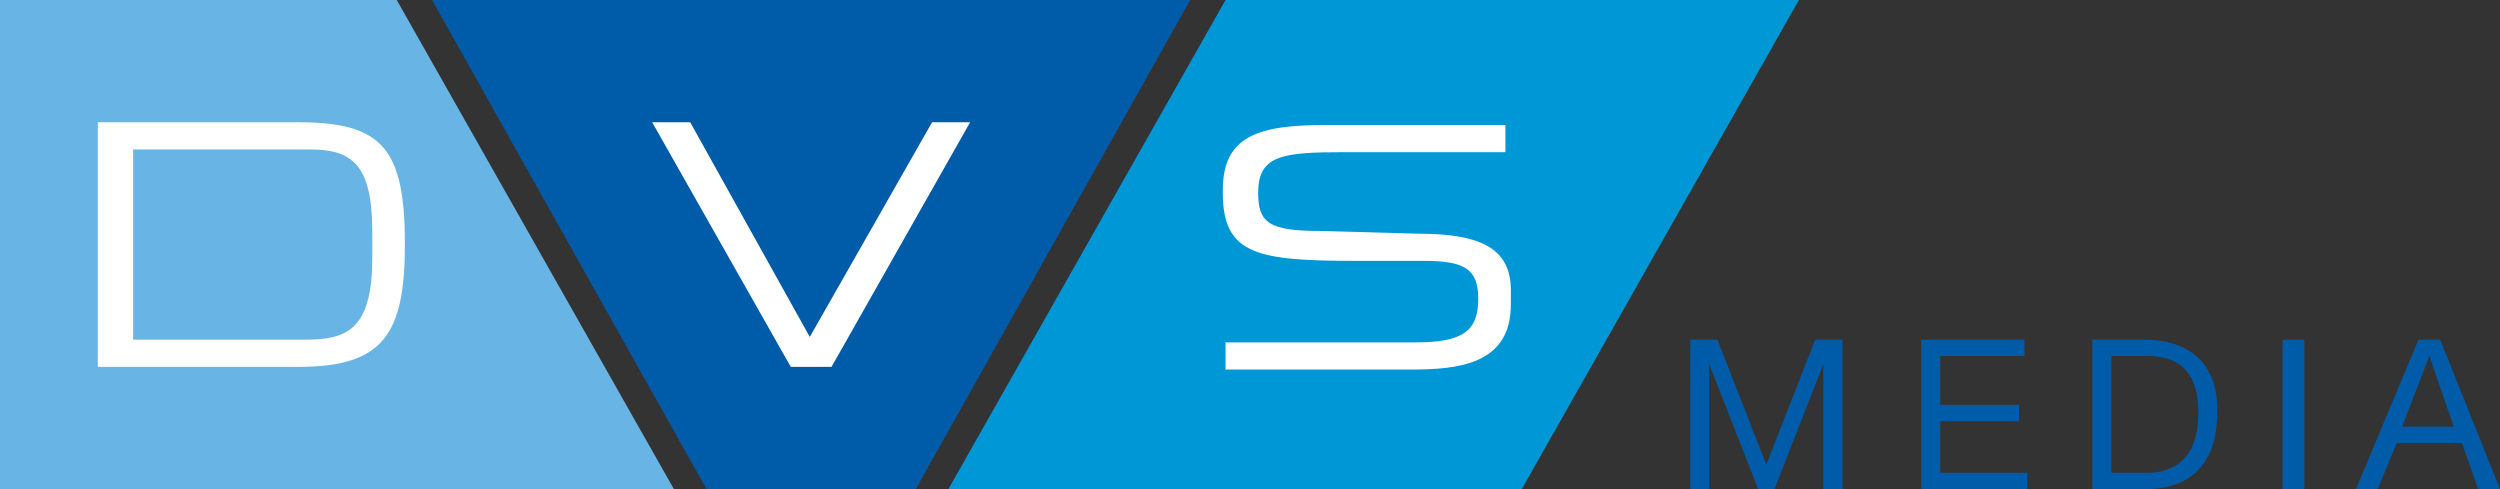
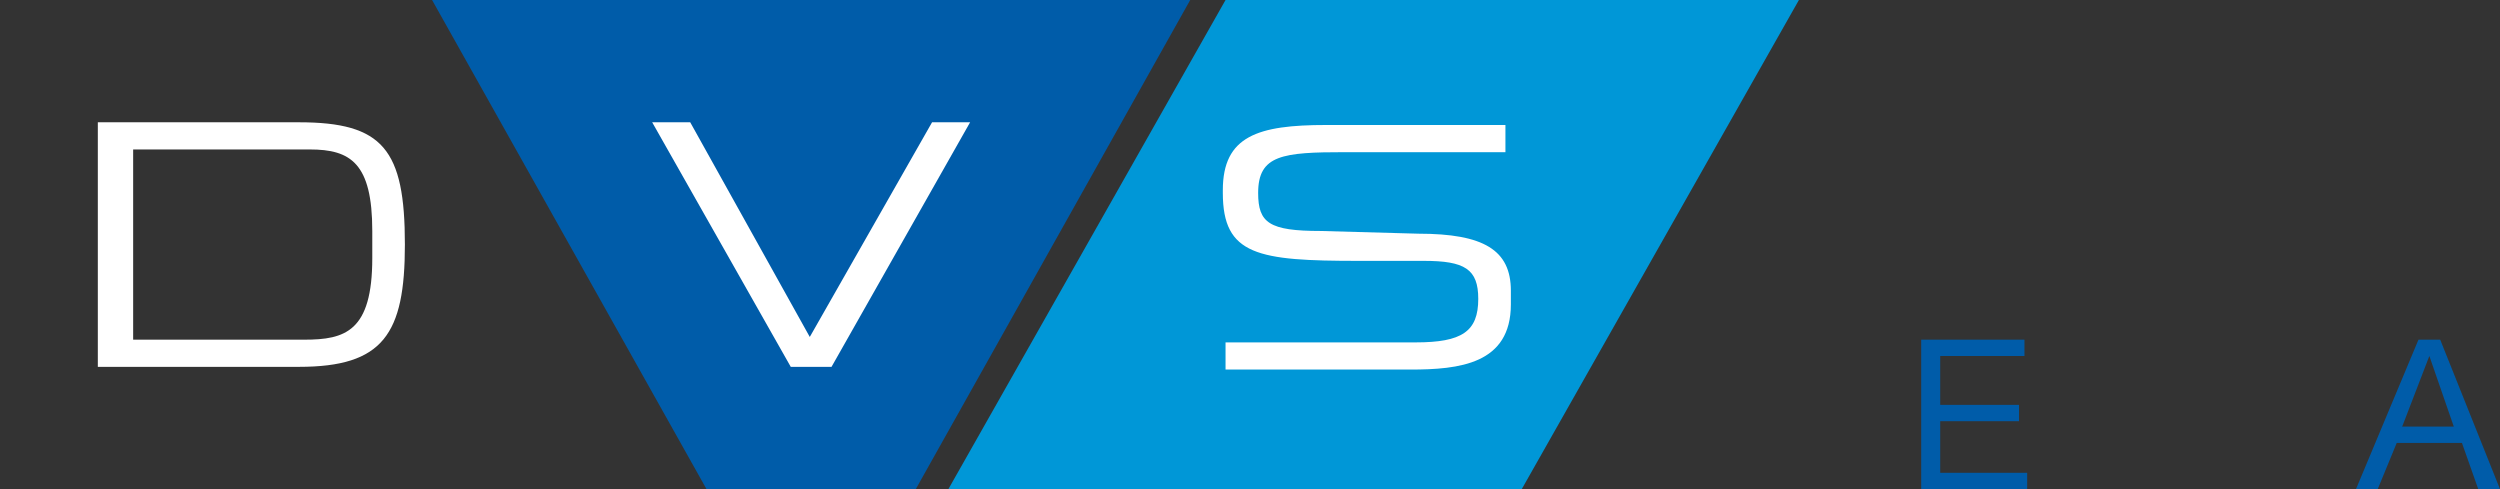
<svg xmlns="http://www.w3.org/2000/svg" version="1.1" id="Media" x="0px" y="0px" width="92px" height="18px" viewBox="0 0 92 18" style="enable-background:new 0 0 92 18;" xml:space="preserve">
  <rect x="0" y="0" width="92" height="18" fill="#333333" stroke="none" />
  <style type="text/css">
	.st0{fill:#005CA9;}
	.st1{fill:#67B4E5;}
	.st2{fill:#0097D7;}
	.st3{fill:#FFFFFF;}
	.st4{fill-rule:evenodd;clip-rule:evenodd;fill:#FFFFFF;}
</style>
  <linearGradient id="SVGID_1_" gradientUnits="userSpaceOnUse" x1="-374.858" y1="-288.945" x2="-374.151" y2="-289.652">
    <stop offset="0" style="stop-color:#1DA238" />
    <stop offset="0.983" style="stop-color:#24391D" />
  </linearGradient>
  <g>
    <g>
-       <path class="st0" d="M62.2,12.5h1l1.8,4.6l1.8-4.6h1V18h-0.7v-4.6h0L65.3,18h-0.6l-1.8-4.6h0V18h-0.7V12.5z" />
      <path class="st0" d="M70.6,12.5h3.9v0.6h-3.1v1.8h2.9v0.6h-2.9v1.9h3.2V18h-3.9V12.5z" />
-       <path class="st0" d="M77,12.5h1.9c1.7,0,2.7,0.9,2.7,2.6c0,1.8-0.8,2.9-2.7,2.9H77V12.5z M77.7,17.4H79c0.5,0,1.9-0.1,1.9-2.2    c0-1.3-0.5-2.1-1.9-2.1h-1.3V17.4z" />
-       <path class="st0" d="M84,12.5h0.8V18H84V12.5z" />
+       <path class="st0" d="M84,12.5h0.8H84V12.5z" />
      <path class="st0" d="M89,12.5h0.8L92,18h-0.8l-0.6-1.7h-2.4L87.5,18h-0.8L89,12.5z M88.4,15.7h1.9l-0.9-2.6h0L88.4,15.7z" />
    </g>
-     <polygon class="st1" points="14.6,0 0,0 0,18 24.8,18  " />
    <polygon class="st0" points="43.8,0 15.9,0 26,18 33.7,18  " />
    <g>
      <polygon class="st2" points="66.2,0 45.1,0 34.9,18 56,18   " />
    </g>
    <polygon class="st3" points="29.1,13.5 30.6,13.5 35.7,4.5 34.3,4.5 29.8,12.4 25.4,4.5 24,4.5 29.1,13.5  " />
    <path class="st3" d="M48.6,8.5c-1.9,0-2.3-0.3-2.3-1.4l0,0c0-1.4,0.9-1.5,3.2-1.5l5.9,0v-1l-6.6,0c-2.5,0-3.8,0.4-3.8,2.4l0,0.1   c0,2.3,1.3,2.5,5,2.5l2.4,0c1.5,0,2,0.3,2,1.4l0,0c0,1.2-0.6,1.6-2.3,1.6h-7v1l0,0l6.8,0c1.8,0,3.7-0.2,3.7-2.4l0-0.5   c0-1.5-1-2.1-3.4-2.1L48.6,8.5z" />
    <path class="st4" d="M13.7,9.5c0,2.7-1,3-2.5,3H4.9v-7h6.5c1.5,0,2.3,0.5,2.3,3V9.5L13.7,9.5z M3.6,13.5H11c3.1,0,3.9-1.2,3.9-4.5   c0-3.5-0.8-4.5-3.9-4.5H3.6V13.5L3.6,13.5z" />
  </g>
</svg>